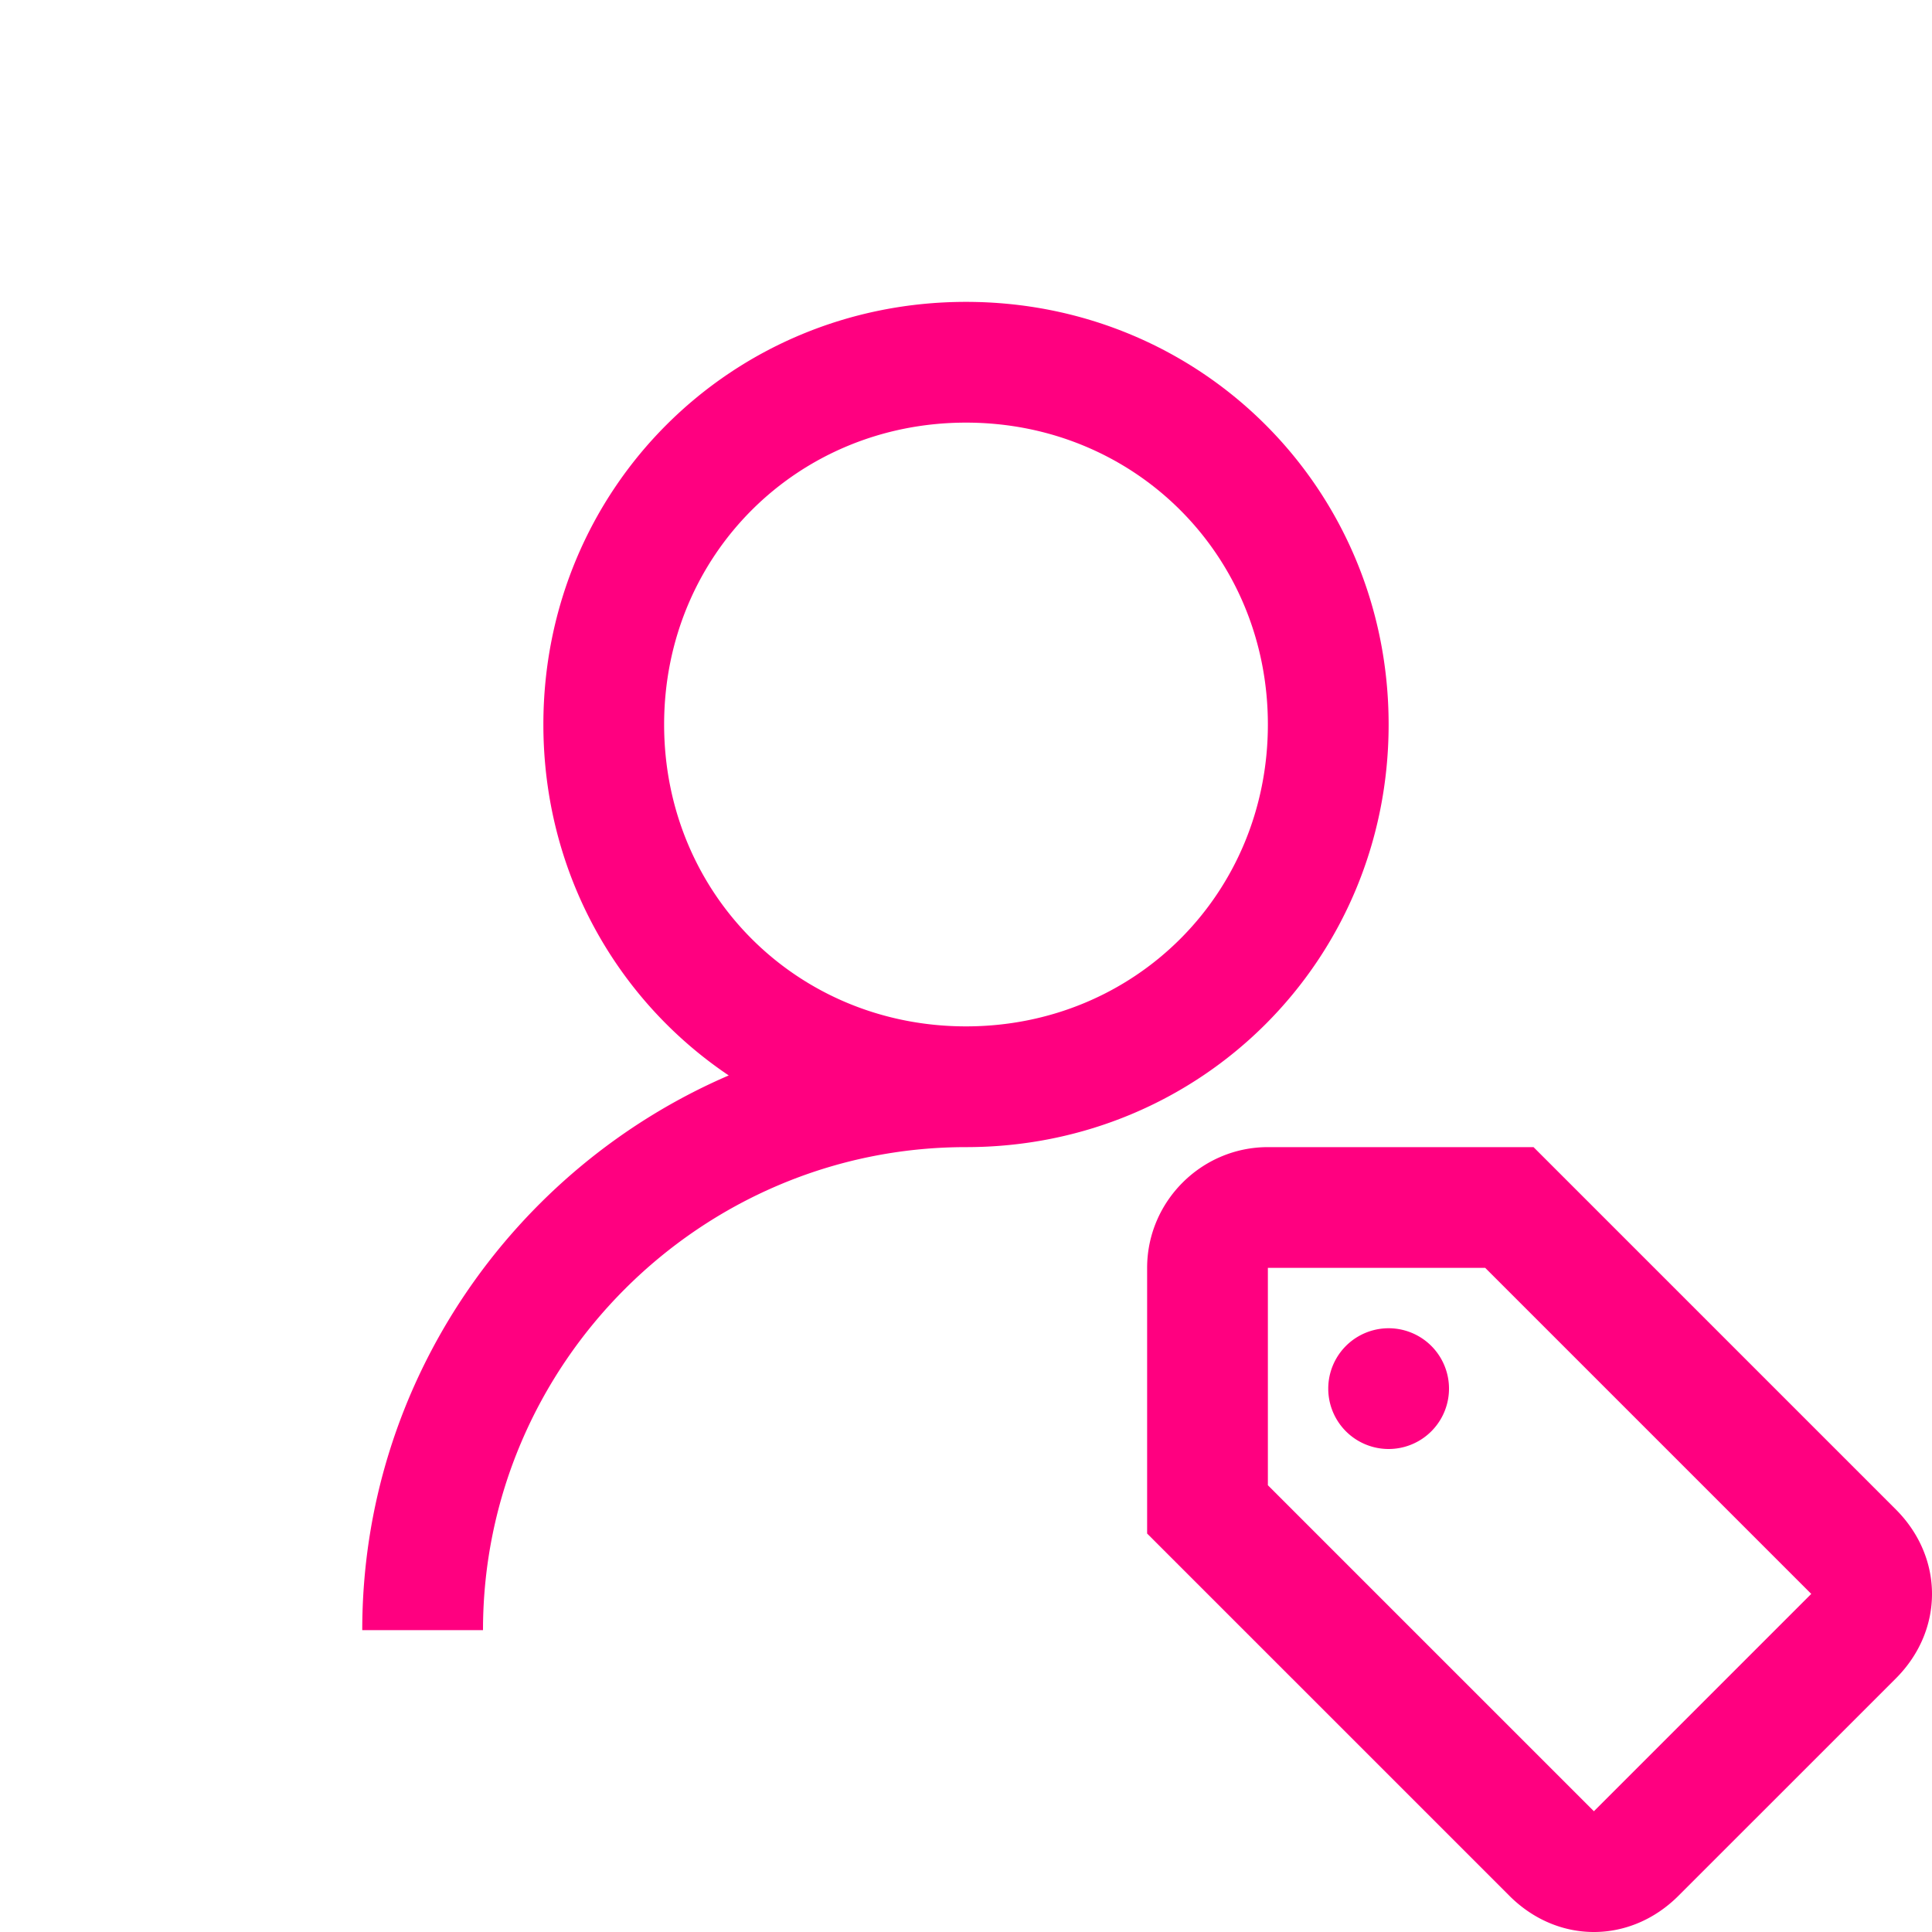
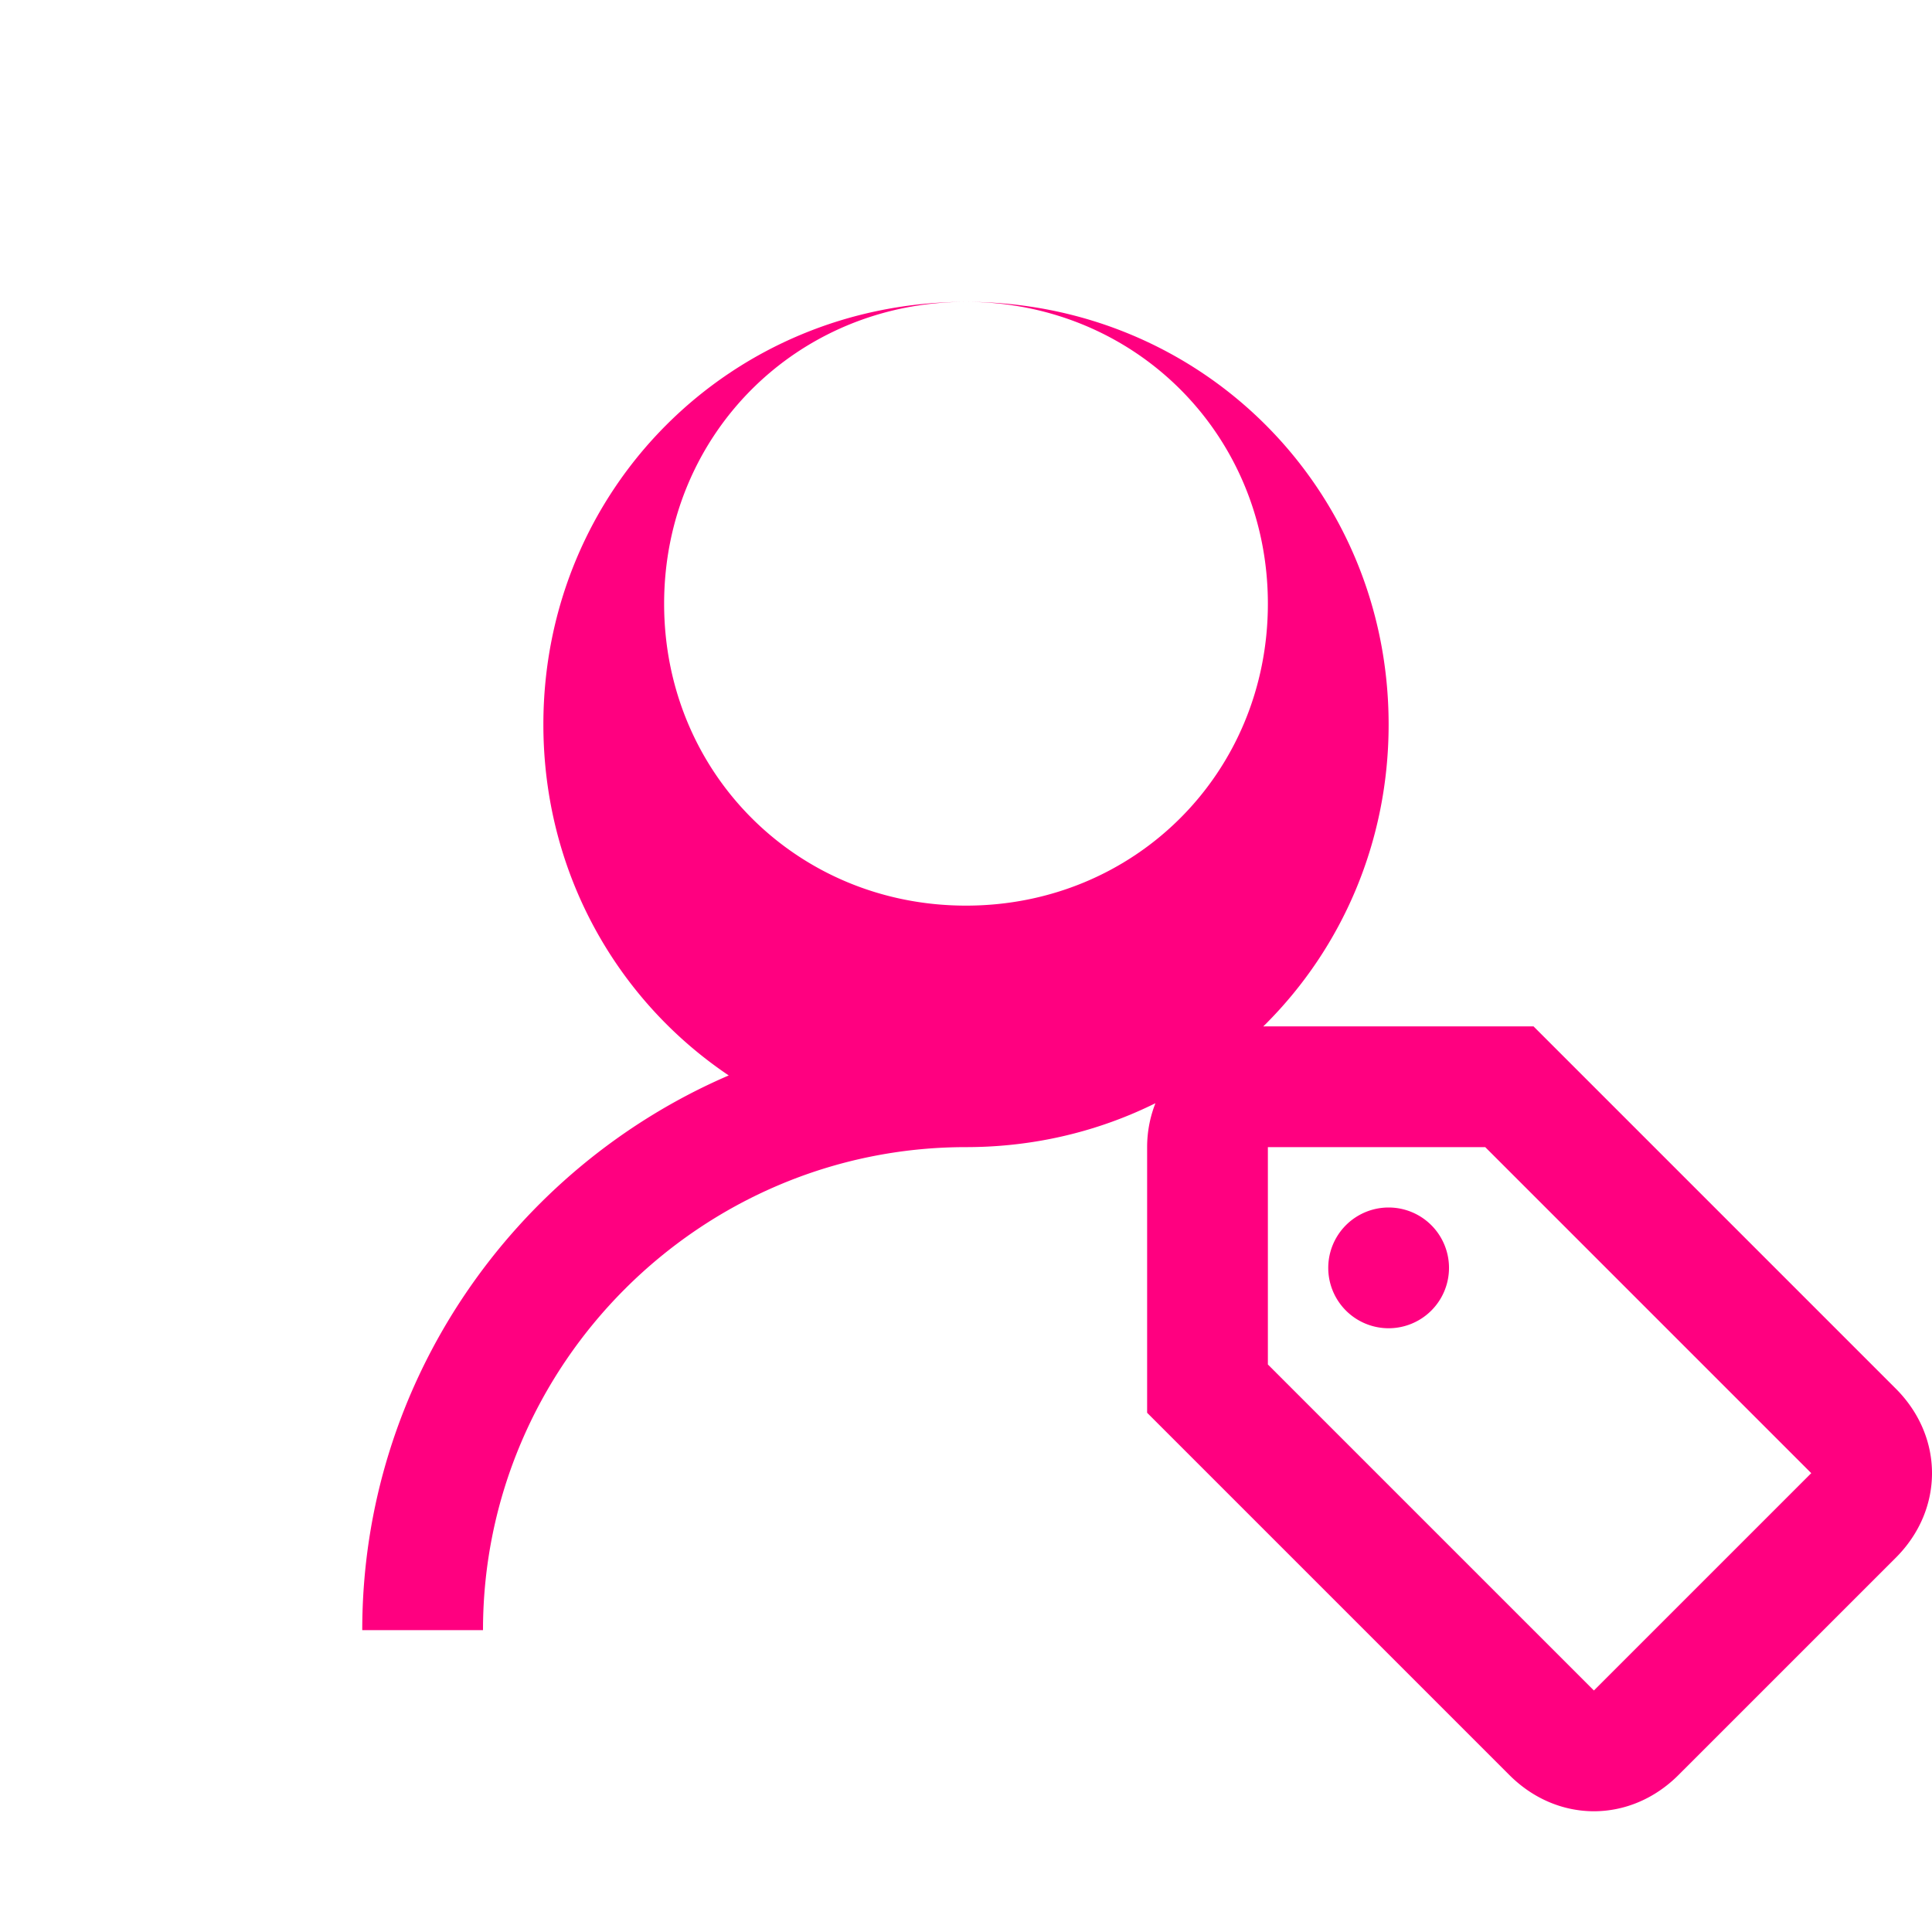
<svg xmlns="http://www.w3.org/2000/svg" width="48" height="48" fill="none" viewBox="0 0 48 48">
-   <path fill="#FF0080" d="M24 7.5c-5.85 0-10.5 4.65-10.5 10.5 0 3.656 1.815 6.842 4.605 8.719C12.766 29.02 9 34.34 9 40.5h3c0-6.6 5.4-12 12-12 5.85 0 10.5-4.65 10.5-10.5S29.85 7.5 24 7.5m0 3c4.2 0 7.5 3.3 7.5 7.5s-3.3 7.5-7.5 7.5-7.5-3.3-7.5-7.5 3.3-7.5 7.5-7.5m7.5 18c-1.65 0-3 1.35-3 3v6.6l9 9c.6.6 1.35.9 2.1.9s1.501-.3 2.101-.9l5.4-5.399c.6-.6.899-1.35.899-2.1s-.3-1.501-.9-2.101l-9-9zm0 3h5.4l8.1 8.1-5.4 5.4-8.1-8.1zm3 1.5a1.5 1.5 0 1 0 0 3 1.5 1.5 0 0 0 0-3" />
+   <path fill="#FF0080" d="M24 7.5c-5.85 0-10.5 4.65-10.5 10.5 0 3.656 1.815 6.842 4.605 8.719C12.766 29.02 9 34.34 9 40.5h3c0-6.6 5.4-12 12-12 5.85 0 10.5-4.65 10.5-10.5S29.85 7.5 24 7.5c4.2 0 7.5 3.3 7.5 7.5s-3.3 7.5-7.5 7.5-7.5-3.3-7.5-7.5 3.3-7.5 7.5-7.5m7.5 18c-1.65 0-3 1.35-3 3v6.6l9 9c.6.6 1.35.9 2.1.9s1.501-.3 2.101-.9l5.4-5.399c.6-.6.899-1.35.899-2.1s-.3-1.501-.9-2.101l-9-9zm0 3h5.4l8.1 8.1-5.4 5.4-8.1-8.1zm3 1.5a1.5 1.5 0 1 0 0 3 1.5 1.5 0 0 0 0-3" />
</svg>